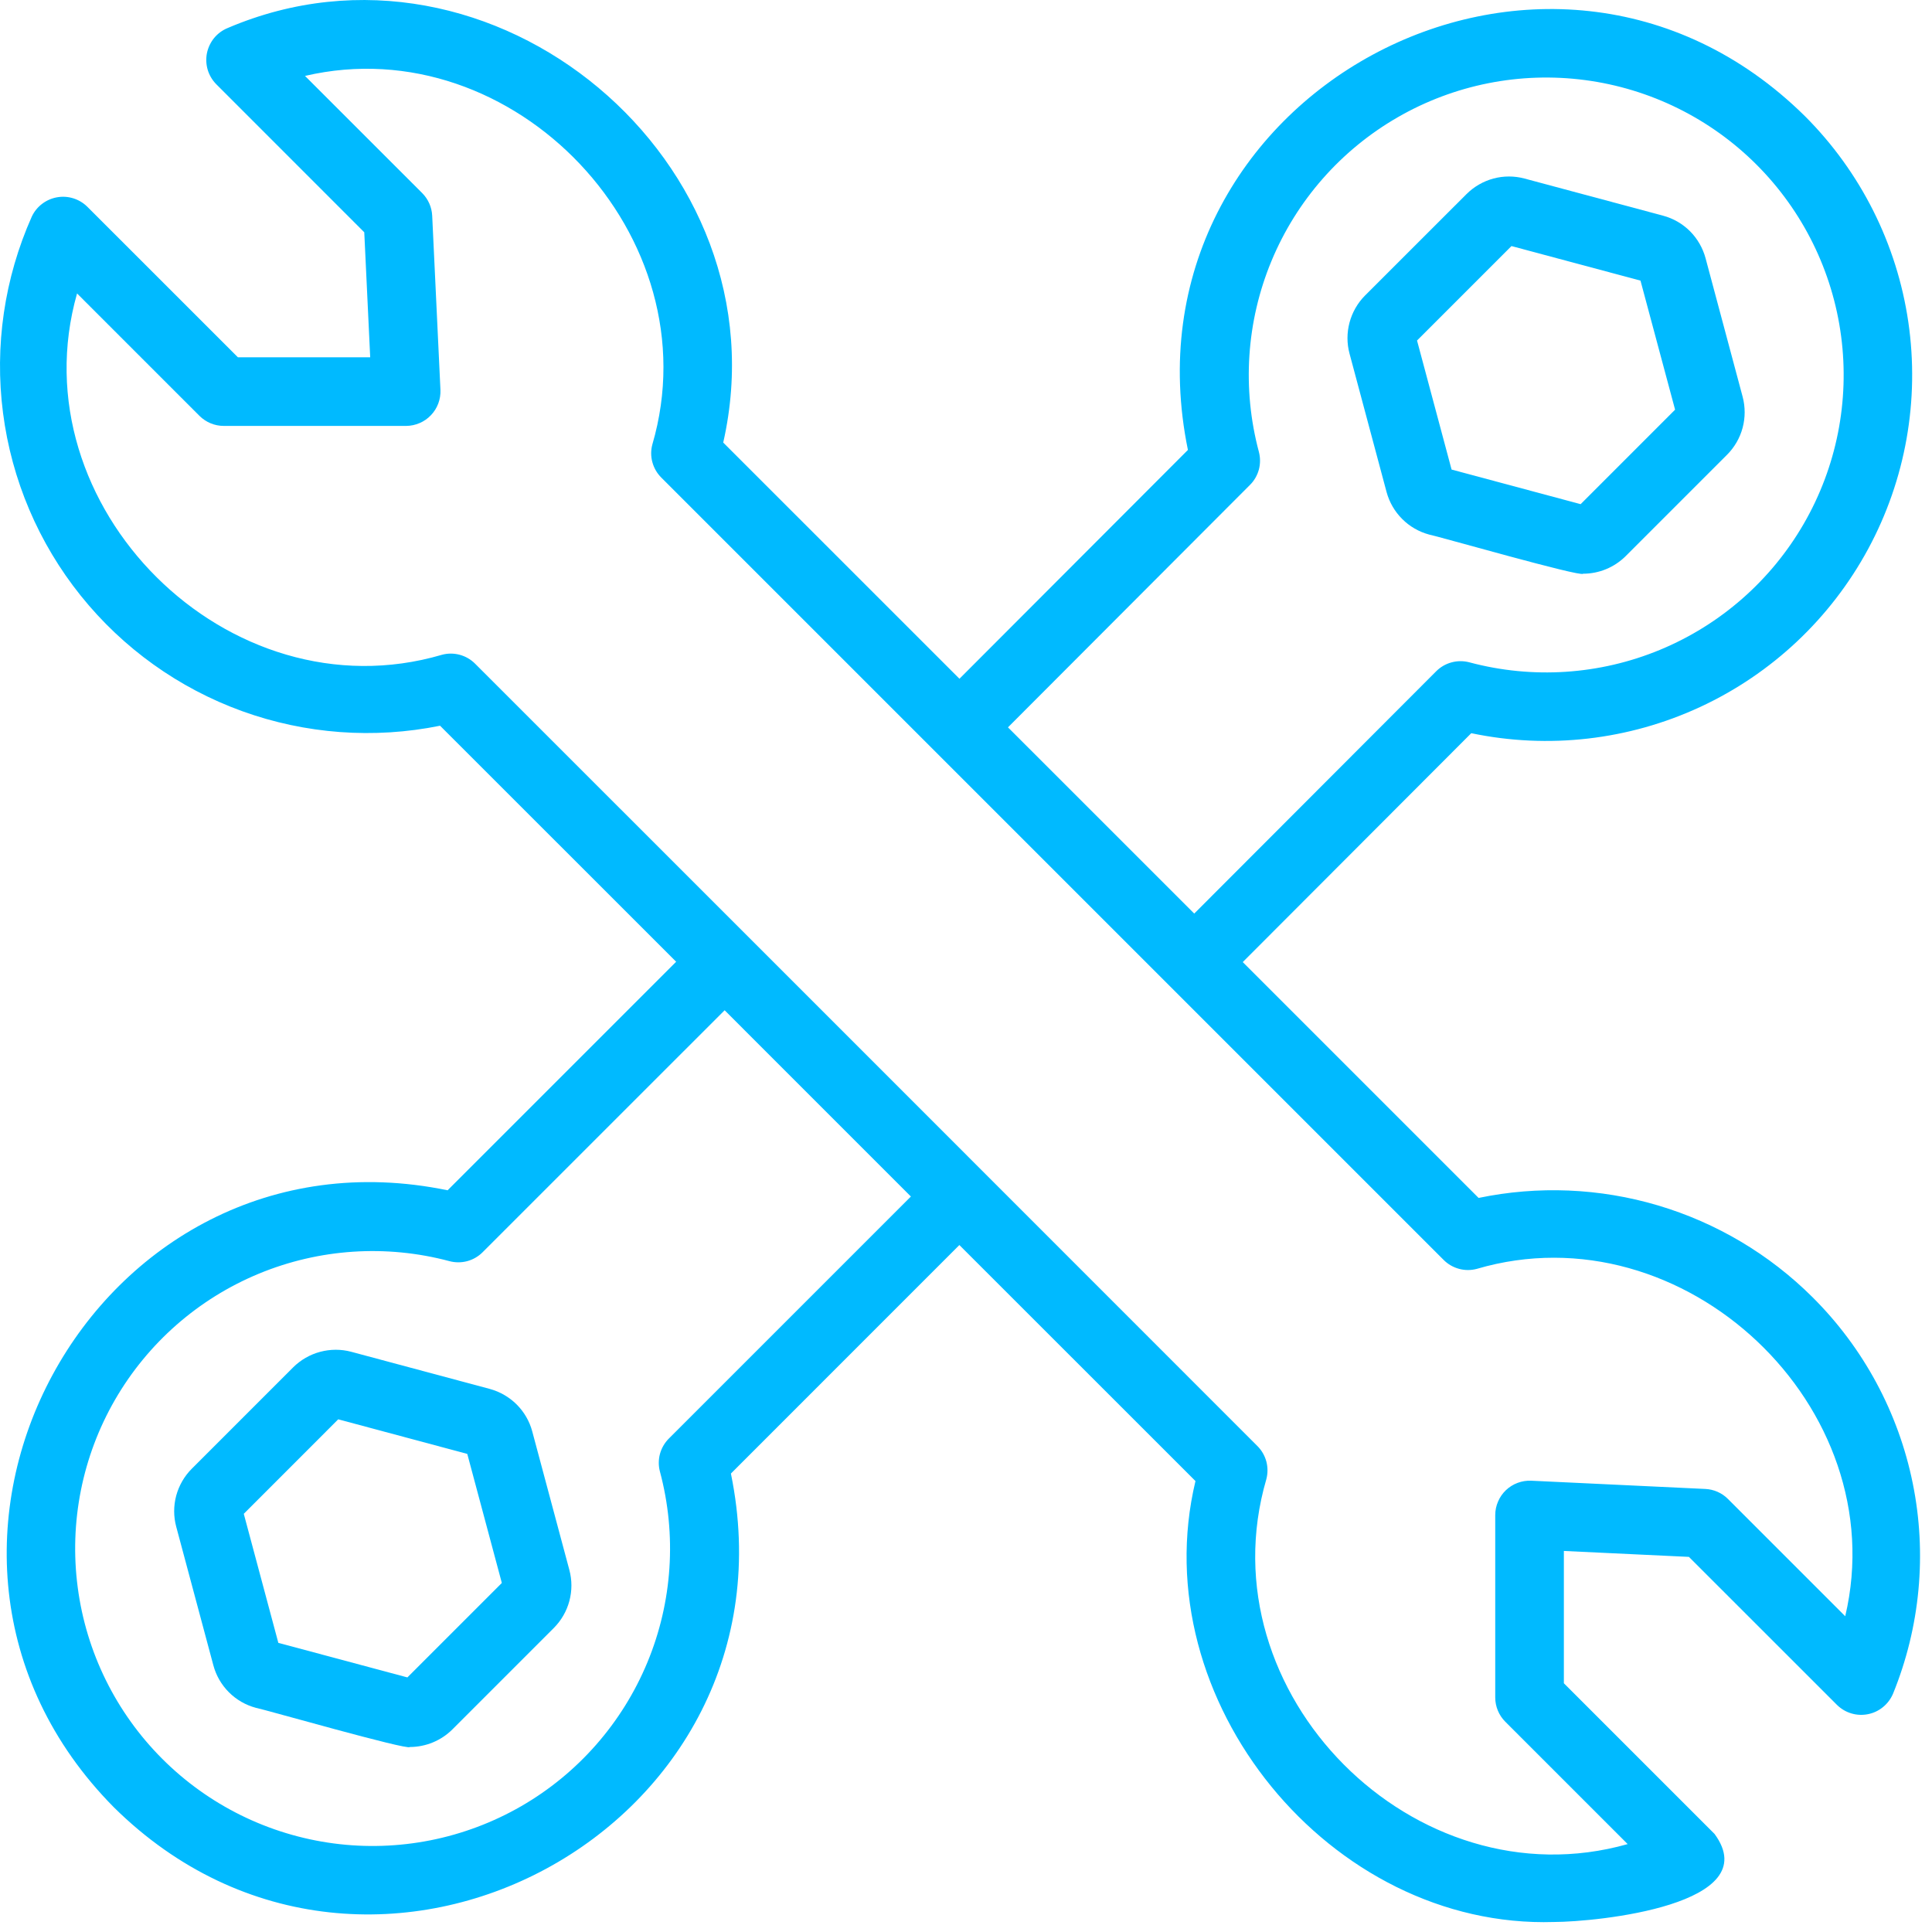
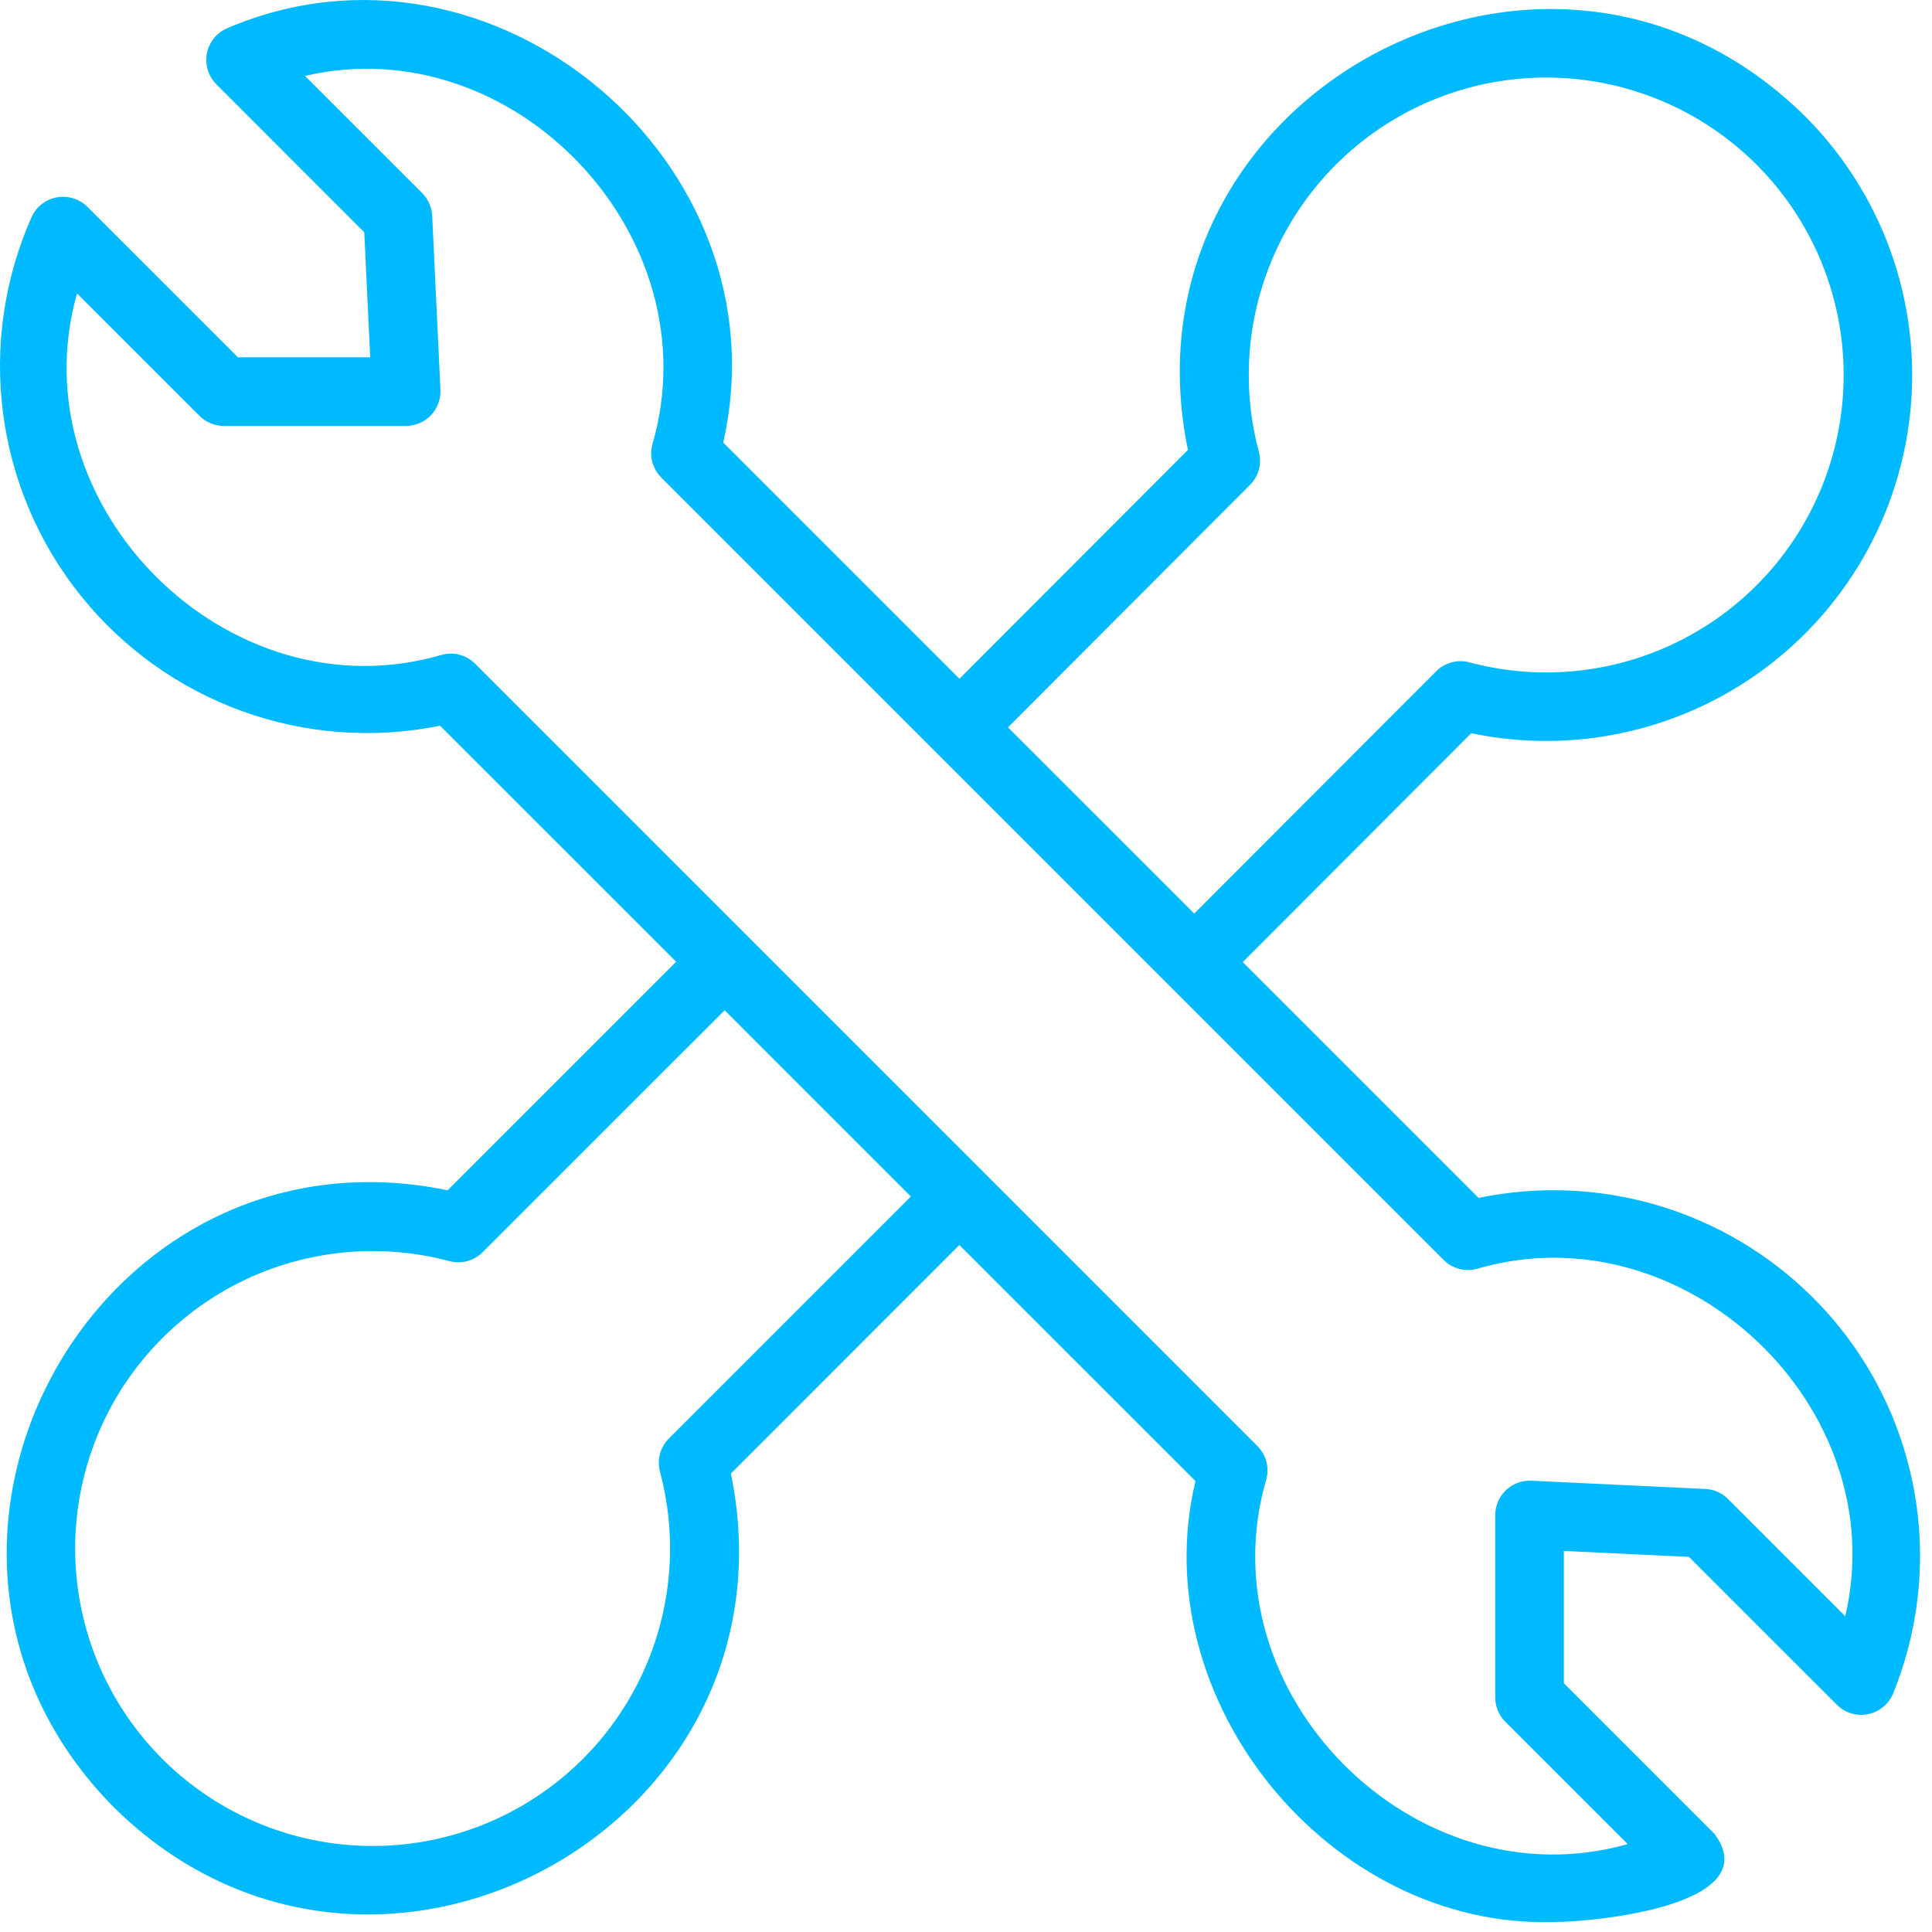
<svg xmlns="http://www.w3.org/2000/svg" width="44" height="44" viewBox="0 0 44 44" fill="none">
  <path d="M41.278 29.542C40.297 28.565 39.089 27.848 37.761 27.453C36.434 27.059 35.03 27 33.674 27.282L28.303 21.911L33.507 16.698C35.264 17.066 37.093 16.856 38.722 16.1C40.35 15.345 41.691 14.083 42.545 12.504C43.399 10.925 43.72 9.112 43.461 7.336C43.202 5.56 42.376 3.914 41.106 2.645C35.237 -3.15 25.399 2.182 27.054 10.247L21.851 15.458L16.471 10.079C17.919 3.698 11.211 -1.939 5.181 0.64C5.062 0.689 4.958 0.767 4.876 0.866C4.795 0.966 4.739 1.084 4.713 1.21C4.688 1.335 4.694 1.466 4.73 1.589C4.767 1.712 4.833 1.824 4.923 1.916L8.296 5.29L8.431 8.137H5.418L1.986 4.706C1.896 4.618 1.787 4.553 1.667 4.516C1.547 4.479 1.42 4.471 1.296 4.494C1.173 4.516 1.056 4.568 0.957 4.644C0.857 4.72 0.777 4.82 0.724 4.933C0.099 6.336 -0.128 7.883 0.069 9.406C0.265 10.928 0.878 12.368 1.838 13.565C2.799 14.763 4.07 15.673 5.514 16.196C6.958 16.718 8.517 16.833 10.022 16.528L15.399 21.903L10.194 27.108C2.137 25.445 -3.208 35.298 2.594 41.161C8.459 46.955 18.303 41.626 16.646 33.559L21.849 28.355L27.226 33.73C26.031 38.724 30.299 43.933 35.393 43.772C36.374 43.769 40.233 43.382 39.048 41.767L35.616 38.335V35.322L38.464 35.457L41.837 38.829C41.929 38.919 42.041 38.986 42.164 39.022C42.287 39.059 42.417 39.064 42.543 39.039C42.669 39.014 42.787 38.958 42.886 38.876C42.985 38.795 43.063 38.69 43.113 38.572C43.731 37.053 43.888 35.386 43.561 33.779C43.235 32.173 42.441 30.698 41.278 29.542ZM28.468 11.043C28.565 10.947 28.634 10.826 28.67 10.694C28.705 10.562 28.705 10.423 28.67 10.29C28.285 8.85 28.385 7.323 28.956 5.946C29.527 4.568 30.537 3.418 31.828 2.673C33.12 1.927 34.621 1.629 36.099 1.824C37.577 2.019 38.95 2.696 40.004 3.75C41.058 4.804 41.735 6.177 41.93 7.655C42.125 9.133 41.827 10.634 41.081 11.926C40.336 13.217 39.186 14.227 37.808 14.798C36.431 15.369 34.904 15.469 33.464 15.084C33.331 15.049 33.191 15.049 33.059 15.085C32.927 15.12 32.806 15.19 32.709 15.287L27.198 20.806L22.956 16.565L28.468 11.043ZM15.233 32.762C15.136 32.859 15.066 32.98 15.03 33.112C14.995 33.244 14.994 33.384 15.03 33.516C15.415 34.956 15.315 36.484 14.743 37.861C14.172 39.238 13.163 40.389 11.872 41.134C10.58 41.879 9.079 42.178 7.601 41.983C6.123 41.788 4.75 41.111 3.696 40.057C2.641 39.002 1.964 37.63 1.77 36.151C1.575 34.673 1.873 33.172 2.618 31.881C3.364 30.589 4.514 29.58 5.891 29.009C7.269 28.438 8.796 28.337 10.236 28.722C10.368 28.757 10.508 28.757 10.64 28.722C10.772 28.686 10.893 28.617 10.99 28.52L16.503 23.008L20.745 27.25L15.233 32.762ZM42.023 36.808L39.353 34.138C39.216 34 39.032 33.919 38.838 33.91L34.87 33.722C34.765 33.718 34.66 33.735 34.561 33.772C34.462 33.809 34.372 33.866 34.295 33.939C34.219 34.012 34.158 34.1 34.117 34.197C34.075 34.294 34.053 34.398 34.053 34.504V38.658C34.053 38.865 34.135 39.064 34.282 39.211L37.069 41.998C32.222 43.371 27.417 38.562 28.84 33.688C28.875 33.556 28.875 33.416 28.84 33.284C28.804 33.152 28.735 33.031 28.638 32.934C25.756 30.047 10.819 15.114 10.819 15.114C10.722 15.017 10.602 14.948 10.469 14.912C10.337 14.877 10.198 14.876 10.066 14.912C5.199 16.341 0.378 11.522 1.755 6.683L4.543 9.471C4.69 9.617 4.888 9.7 5.096 9.7H9.25C9.356 9.699 9.46 9.677 9.557 9.635C9.654 9.594 9.741 9.533 9.814 9.456C9.887 9.38 9.944 9.29 9.981 9.191C10.018 9.092 10.035 8.987 10.031 8.882L9.843 4.914C9.834 4.72 9.753 4.536 9.616 4.398L6.946 1.729C11.707 0.617 16.241 5.39 14.857 10.122C14.821 10.254 14.821 10.393 14.857 10.525C14.893 10.657 14.962 10.778 15.059 10.875L32.879 28.695C32.976 28.792 33.096 28.861 33.229 28.897C33.361 28.933 33.5 28.933 33.632 28.898C38.353 27.509 43.145 32.051 42.024 36.808H42.023Z" fill="#00BAFF" />
-   <path d="M12.121 32.597C12.059 32.366 11.936 32.155 11.767 31.986C11.597 31.817 11.386 31.695 11.155 31.632L7.999 30.786C7.767 30.724 7.523 30.725 7.291 30.787C7.059 30.849 6.847 30.971 6.677 31.14L4.368 33.449C4.198 33.619 4.076 33.831 4.013 34.063C3.951 34.295 3.951 34.54 4.014 34.772L4.859 37.926C4.921 38.158 5.043 38.37 5.213 38.54C5.383 38.71 5.594 38.832 5.826 38.894C5.982 38.92 9.296 39.869 9.334 39.787C9.697 39.786 10.046 39.642 10.303 39.386L12.614 37.075C12.783 36.905 12.905 36.693 12.967 36.462C13.029 36.23 13.029 35.986 12.967 35.755L12.121 32.597ZM9.278 38.202L6.339 37.415L5.552 34.476L7.703 32.324L10.642 33.112L11.429 36.051L9.278 38.202ZM31.579 11.209C31.642 11.44 31.765 11.651 31.934 11.82C32.104 11.99 32.314 12.111 32.546 12.174C32.704 12.2 36.013 13.149 36.053 13.066C36.417 13.066 36.766 12.922 37.024 12.665L39.332 10.357C39.502 10.187 39.625 9.975 39.687 9.743C39.749 9.511 39.749 9.266 39.687 9.034L38.843 5.88C38.78 5.648 38.658 5.436 38.489 5.266C38.319 5.096 38.107 4.974 37.875 4.912L34.719 4.066C34.487 4.004 34.243 4.004 34.012 4.066C33.78 4.129 33.569 4.251 33.399 4.42L31.087 6.731C30.918 6.901 30.797 7.113 30.735 7.344C30.673 7.576 30.672 7.82 30.734 8.051L31.579 11.209ZM34.423 5.604L37.361 6.391L38.149 9.33L35.998 11.482L33.059 10.694L32.272 7.755L34.423 5.604Z" fill="#00BAFF" />
</svg>